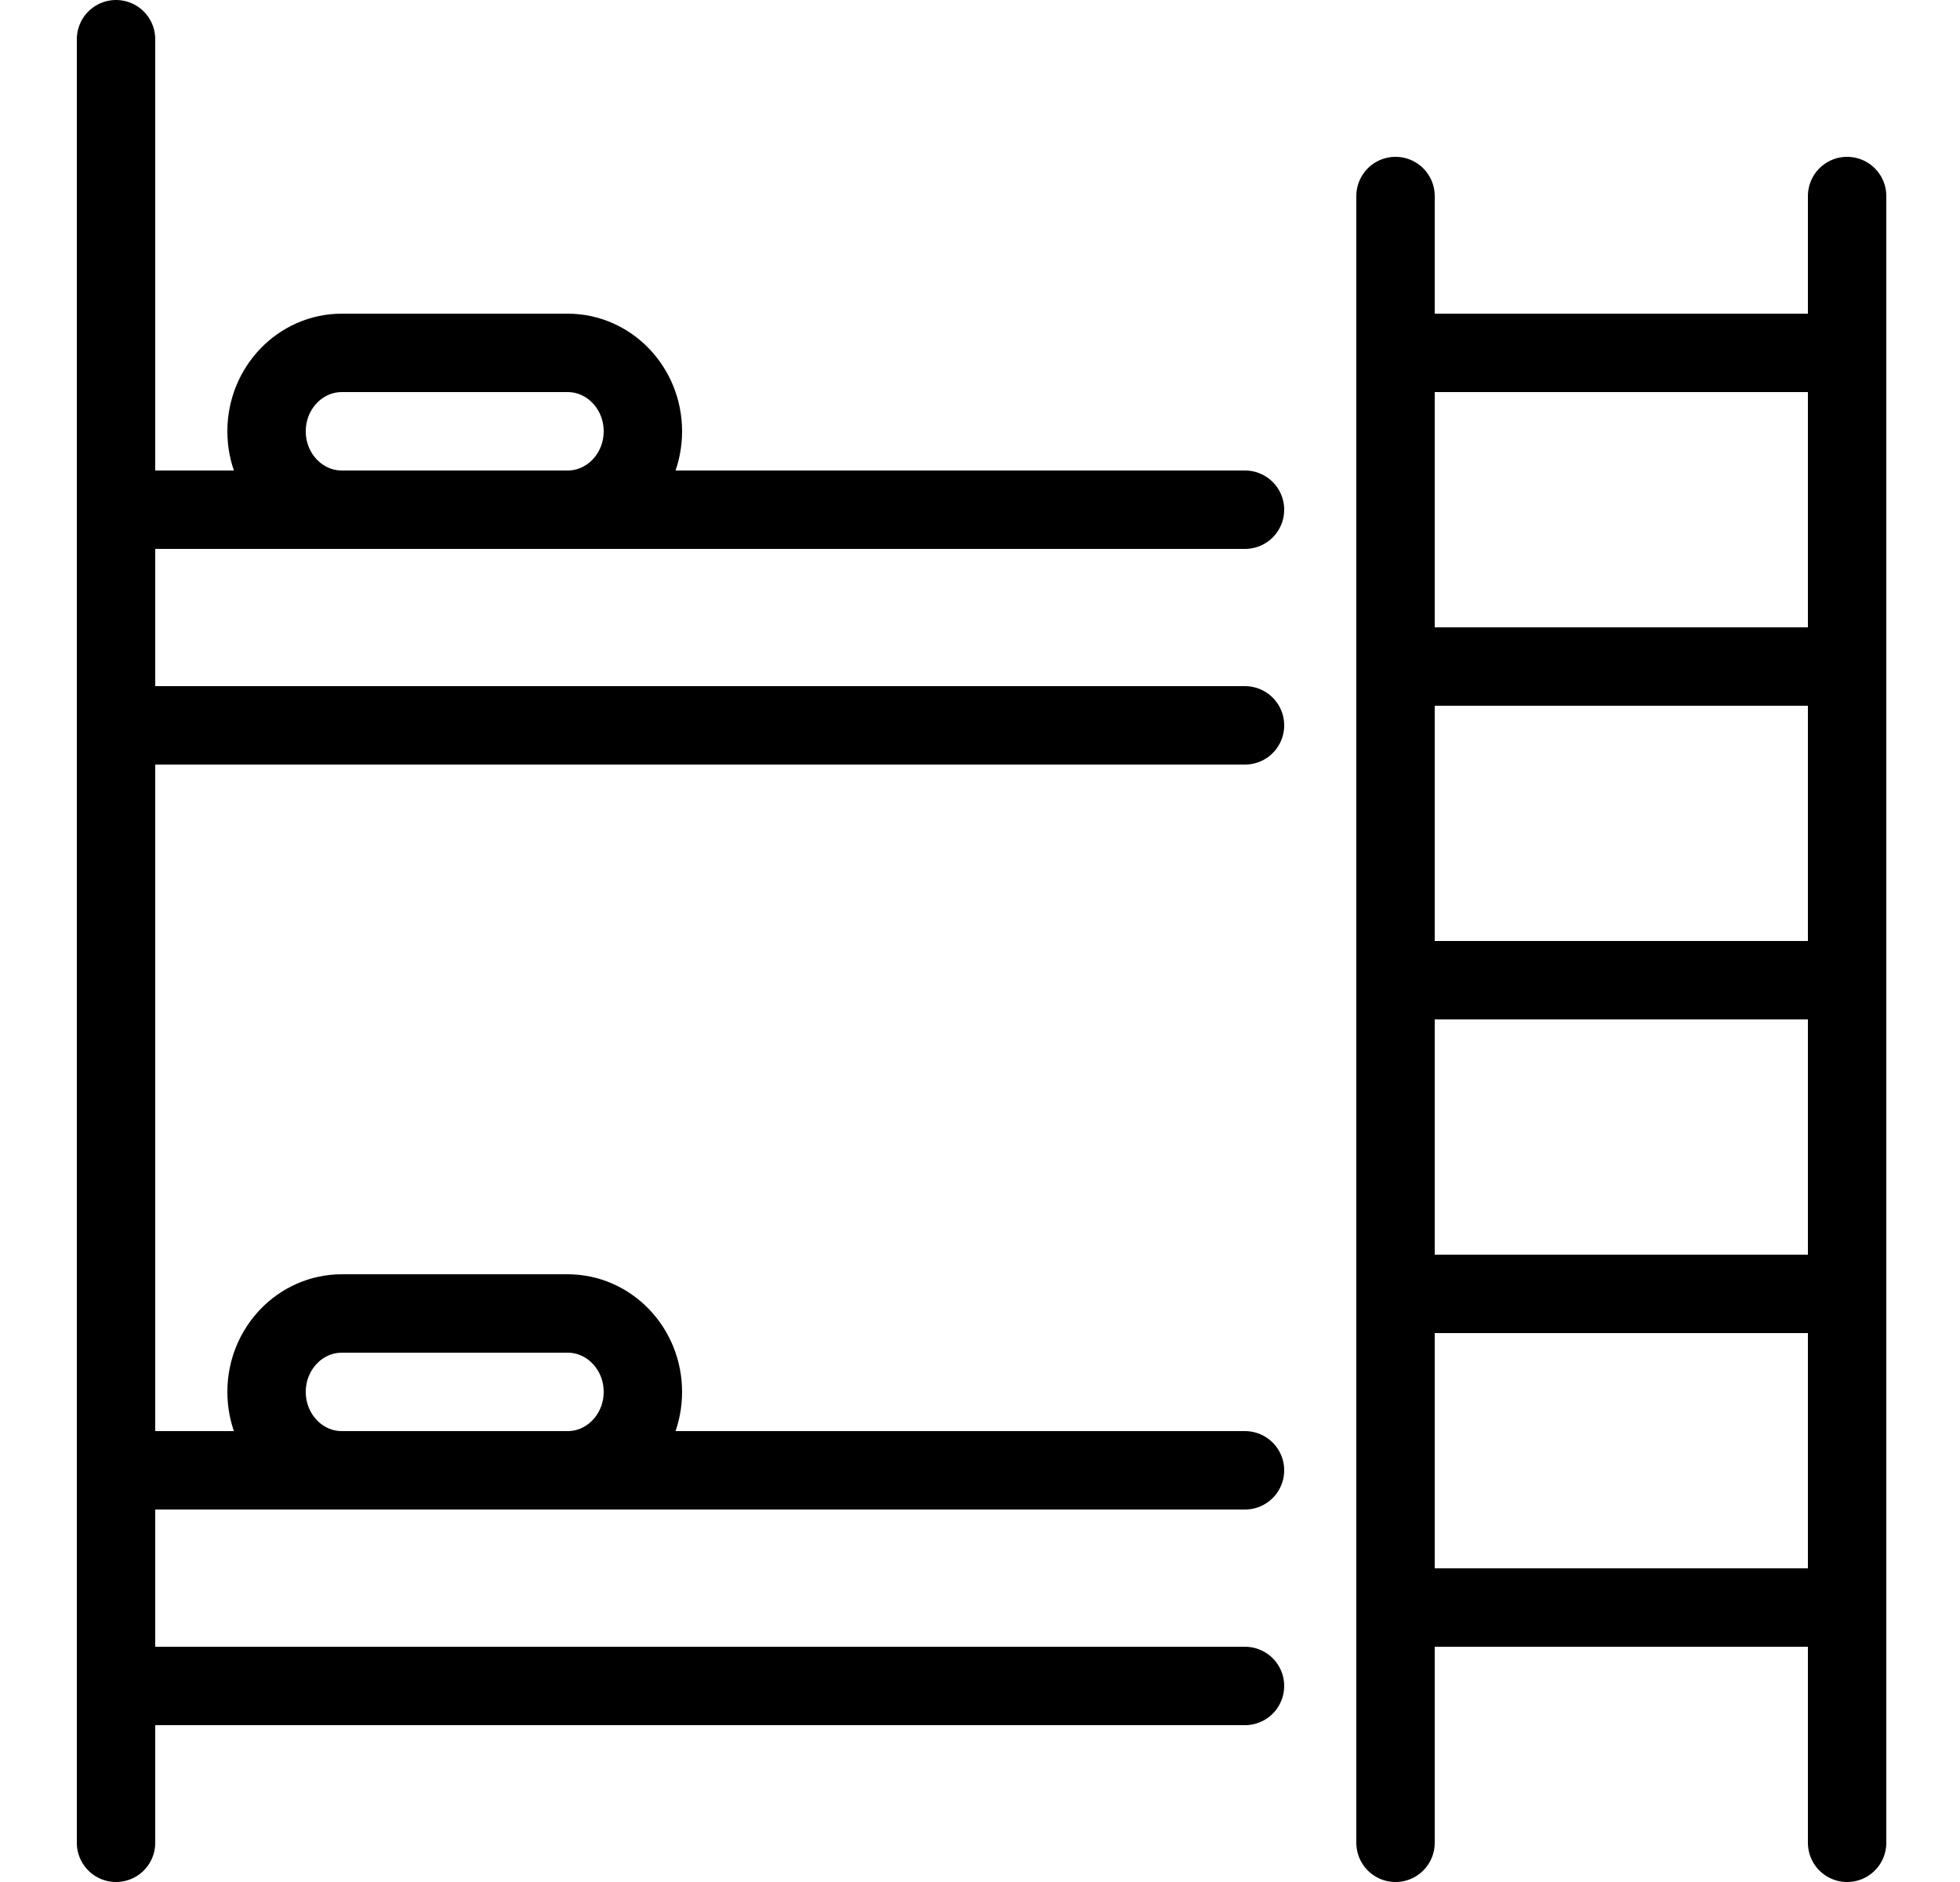
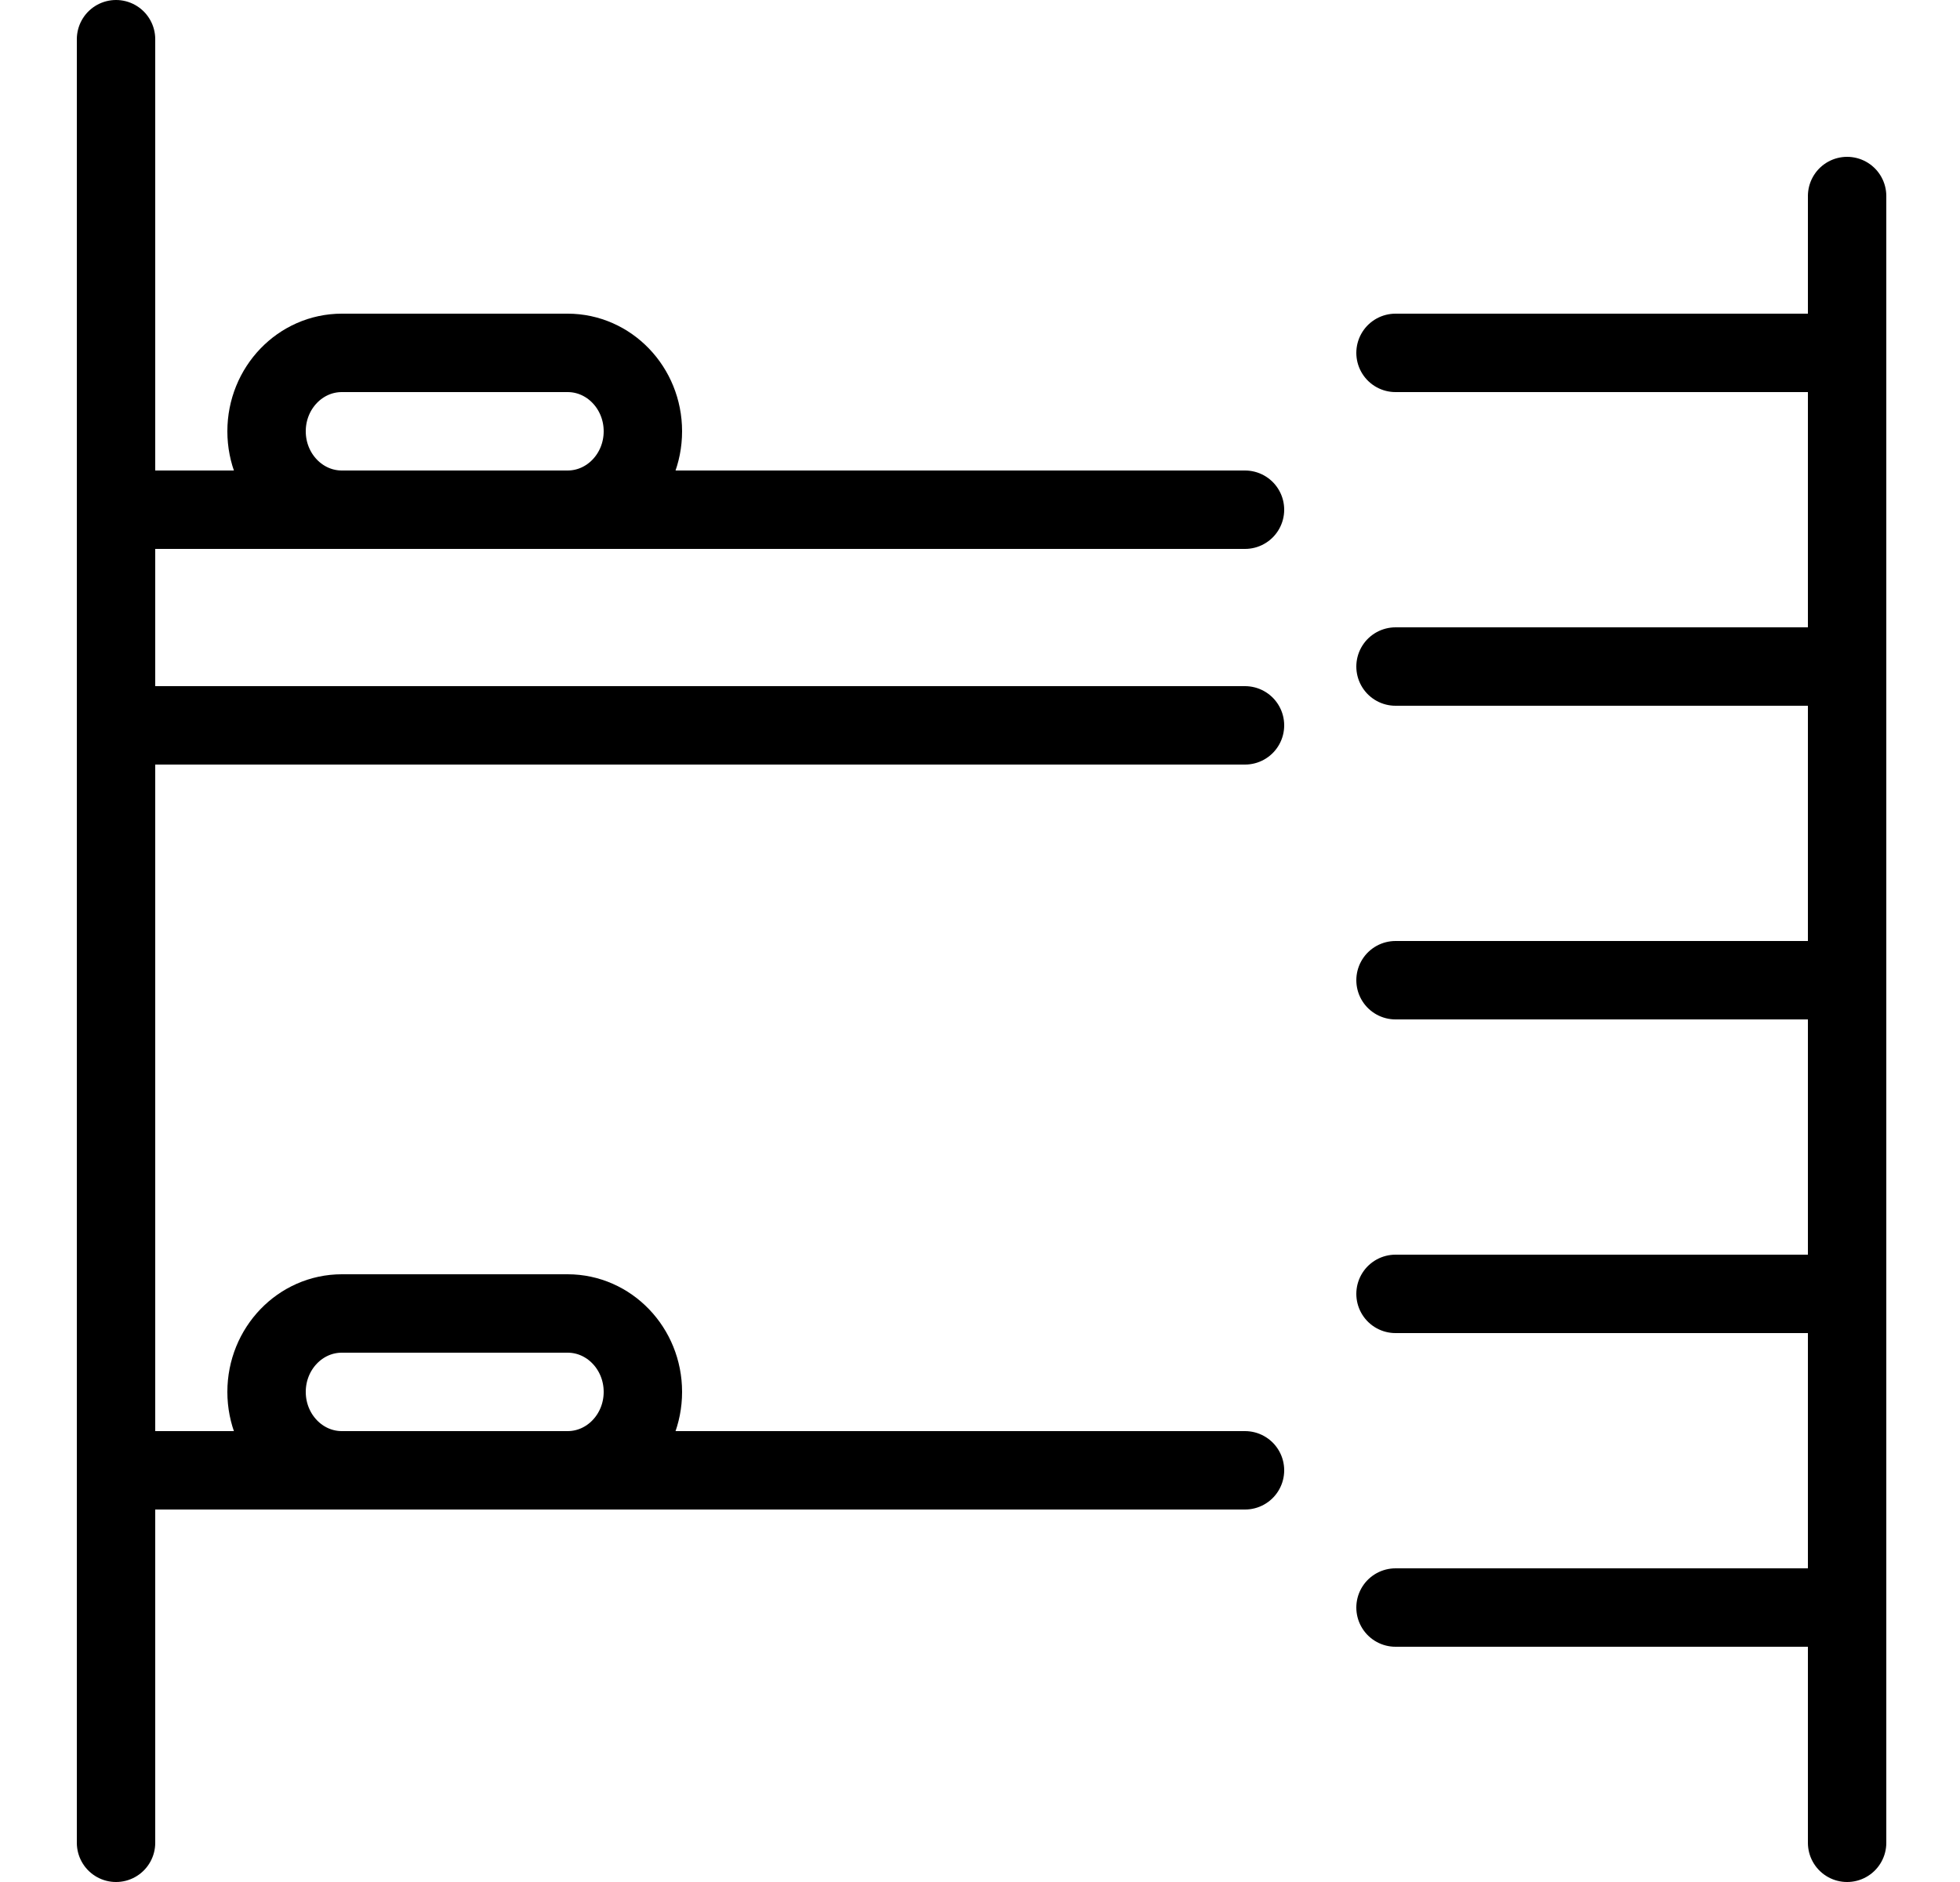
<svg xmlns="http://www.w3.org/2000/svg" width="25" height="24" viewBox="0 0 25 24" fill="none">
  <path d="M1.48 0.5V23.5" stroke="black" stroke-linecap="round" stroke-linejoin="round" />
-   <path d="M15.88 18.75H1.48V21.5H15.88" stroke="black" stroke-linecap="round" stroke-linejoin="round" />
+   <path d="M15.88 18.75H1.48H15.88" stroke="black" stroke-linecap="round" stroke-linejoin="round" />
  <path d="M15.88 6.5H1.48V9.25H15.88" stroke="black" stroke-linecap="round" stroke-linejoin="round" />
  <path d="M4.36 6.5C3.83 6.5 3.4 6.052 3.4 5.5V5.5C3.4 4.948 3.83 4.5 4.36 4.5H7.24C7.77 4.5 8.2 4.948 8.2 5.5V5.5C8.2 6.052 7.77 6.5 7.24 6.5" stroke="black" stroke-linecap="round" stroke-linejoin="round" />
  <path d="M4.36 18.75C3.83 18.75 3.4 18.302 3.4 17.75V17.75C3.4 17.198 3.83 16.75 4.36 16.75H7.24C7.77 16.75 8.2 17.198 8.2 17.75V17.75C8.2 18.302 7.77 18.75 7.24 18.75" stroke="black" stroke-linecap="round" stroke-linejoin="round" />
  <path d="M23.56 2.5V23.5" stroke="black" stroke-linecap="round" stroke-linejoin="round" />
-   <path d="M17.8 2.5V23.5" stroke="black" stroke-linecap="round" stroke-linejoin="round" />
  <path d="M17.8 20.5H23.56" stroke="black" stroke-linecap="round" stroke-linejoin="round" />
  <path d="M17.8 16.5H23.56" stroke="black" stroke-linecap="round" stroke-linejoin="round" />
  <path d="M17.8 12.5H23.56" stroke="black" stroke-linecap="round" stroke-linejoin="round" />
  <path d="M17.8 8.5H23.56" stroke="black" stroke-linecap="round" stroke-linejoin="round" />
  <path d="M17.8 4.5H23.56" stroke="black" stroke-linecap="round" stroke-linejoin="round" />
</svg>